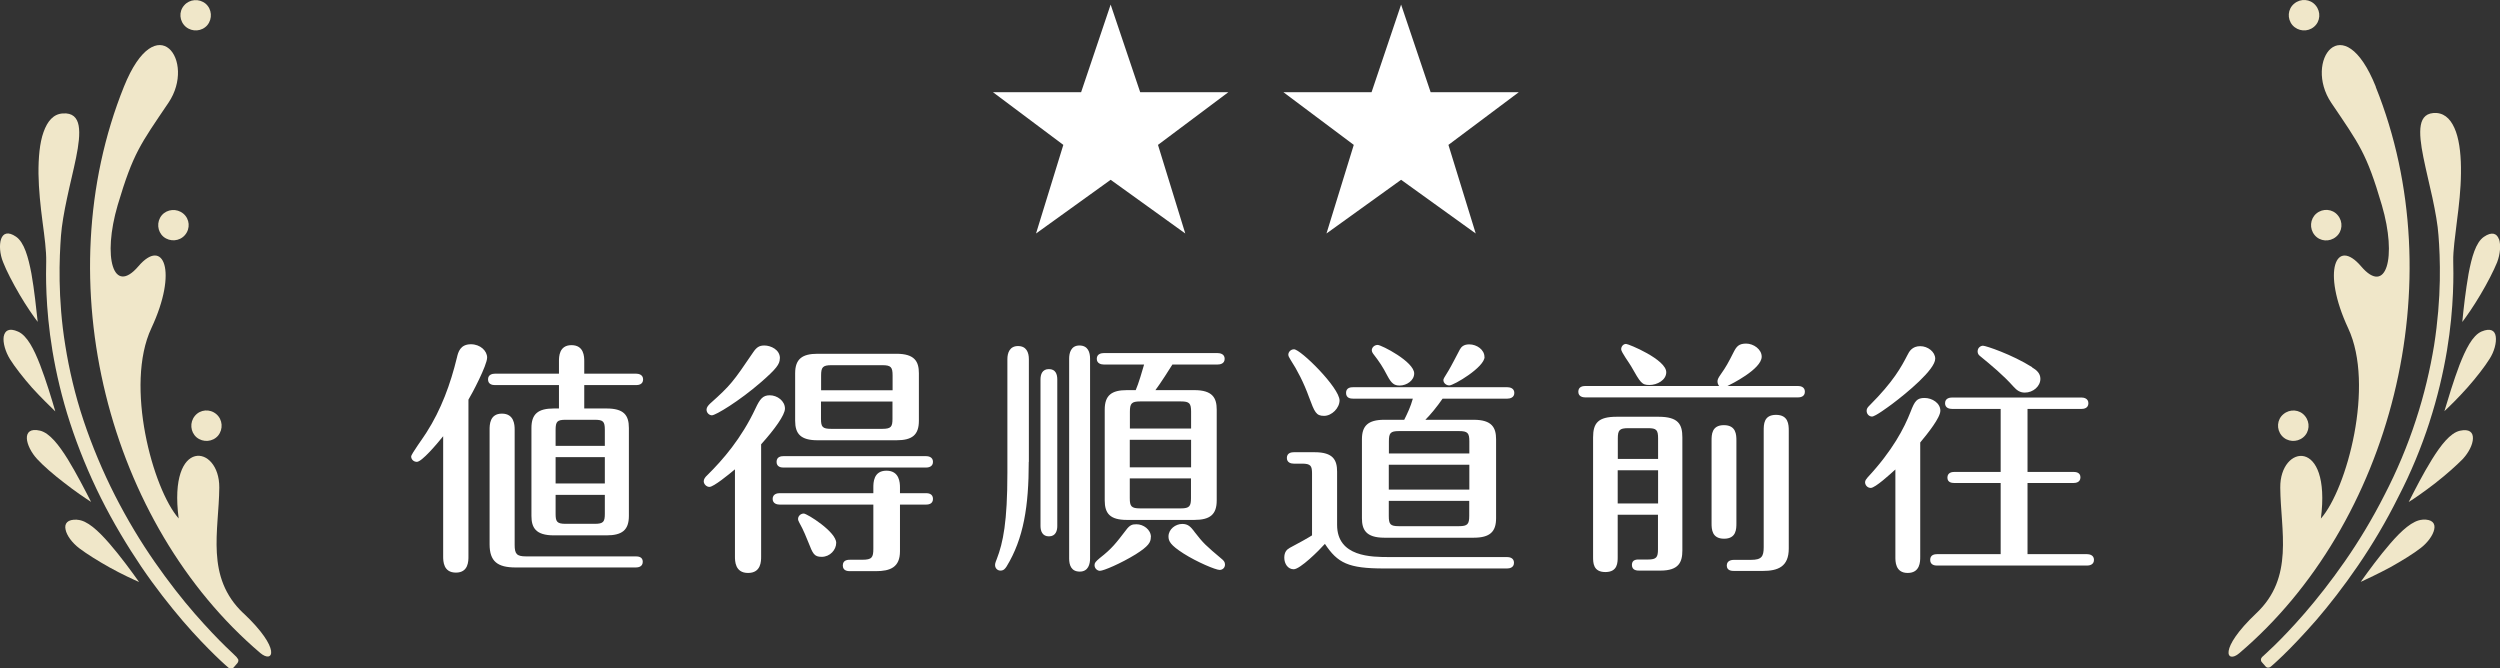
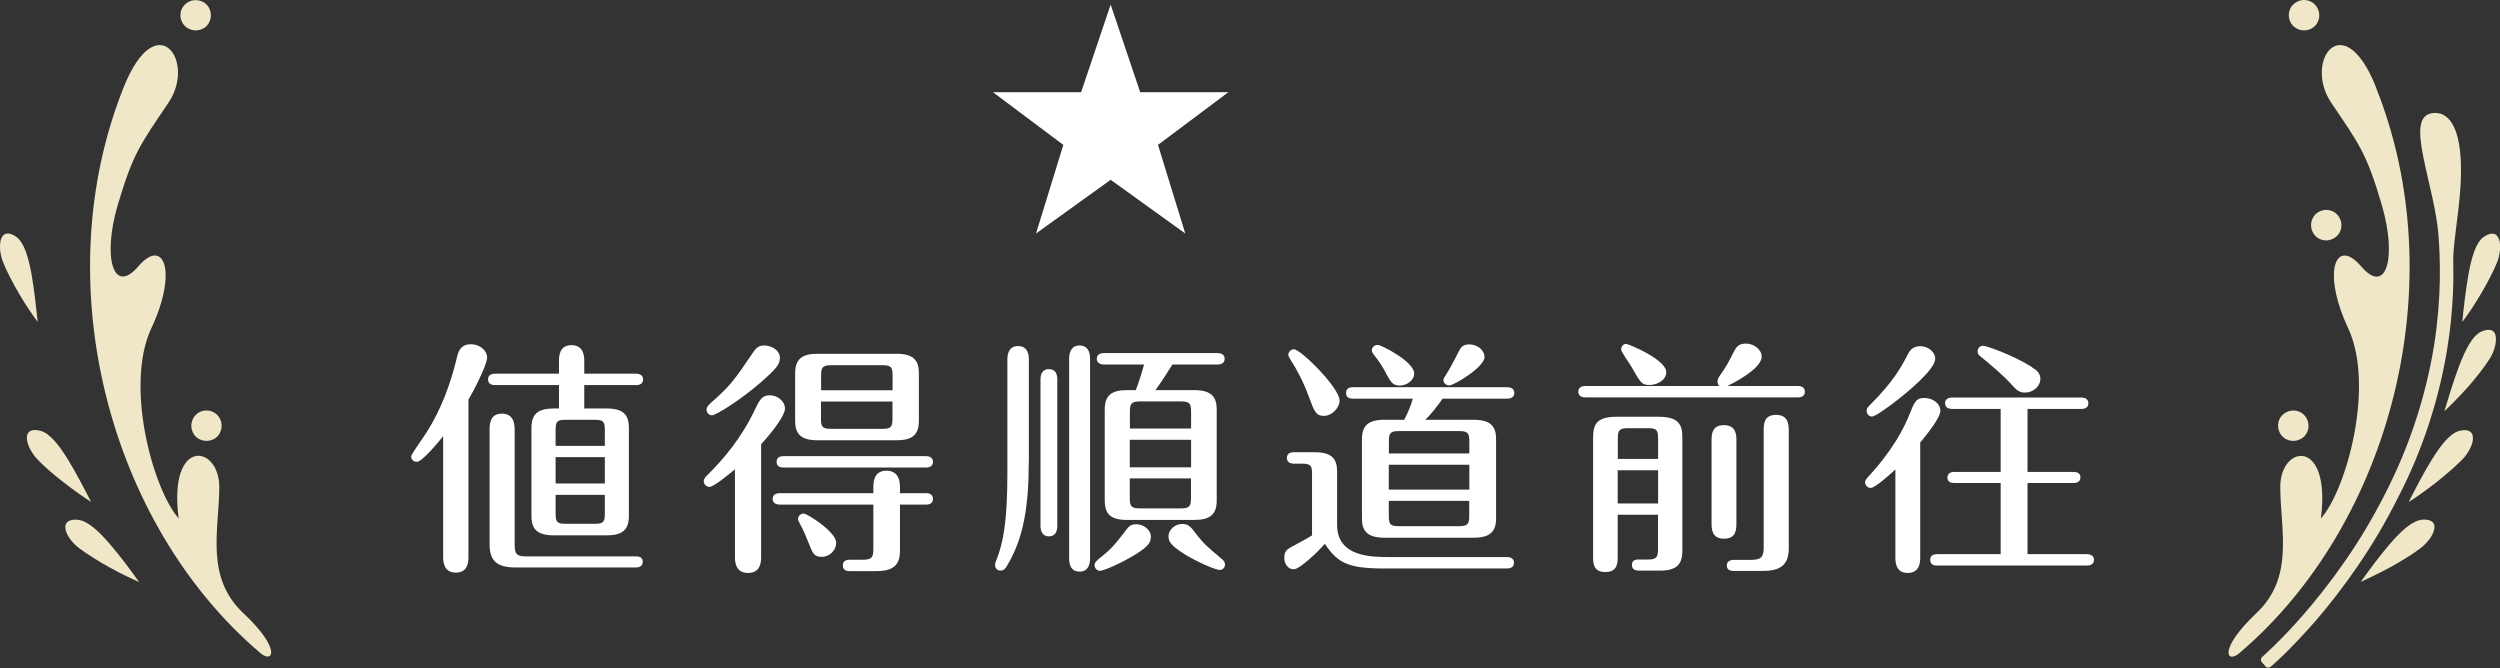
<svg xmlns="http://www.w3.org/2000/svg" id="_層_2" viewBox="0 0 223.45 59.74">
  <rect x="0" y="0" width="223.45" height="59.74" fill="#333333" stroke="none" />
  <defs>
    <style>.cls-1{fill:#fff;}.cls-2{fill:#f0e7c9;}</style>
  </defs>
  <g id="_層_1-2">
    <g>
      <g>
        <path class="cls-1" d="M101.91,8.24h7.88l-6.29,4.71,2.44,7.92-6.67-4.8-6.67,4.8,2.44-7.92-6.29-4.71h7.88l2.64-7.83,2.64,7.83Z" />
-         <path class="cls-1" d="M127.87,8.24h7.88l-6.29,4.71,2.44,7.92-6.67-4.8-6.67,4.8,2.44-7.92-6.29-4.71h7.88l2.64-7.83,2.64,7.83Z" />
        <path class="cls-1" d="M41.87,49.73c0,.42,0,1.45-1.12,1.45s-1.14-1.01-1.14-1.45v-10.74c-.59,.73-1.91,2.29-2.35,2.29-.29,0-.51-.22-.51-.48,0-.22,1.17-1.8,1.36-2.13,1.32-2.05,2.16-4.36,2.73-6.71,.11-.48,.29-1.19,1.25-1.19,.84,0,1.45,.59,1.45,1.19,0,.68-1.36,3.26-1.67,3.76v14.02Zm10.36-13.22h1.98c1.52,0,2,.57,2,1.74v7.86c0,1.28-.62,1.74-2,1.74h-4.71c-1.63,0-2-.7-2-1.74v-7.86c0-1.25,.59-1.74,2-1.74h.46v-2.09h-5.72c-.24,0-.62-.07-.62-.51s.4-.51,.62-.51h5.72v-1.12c0-.37,0-1.43,1.12-1.43s1.14,1.03,1.14,1.43v1.12h4.64c.2,0,.62,.07,.62,.51,0,.46-.42,.51-.62,.51h-4.64v2.09Zm4.6,13.22c.22,0,.62,.04,.62,.48,0,.46-.42,.51-.62,.51h-10.74c-1.61,0-2.33-.53-2.33-2.07v-10.25c0-.4,0-1.43,1.1-1.43s1.14,1.01,1.14,1.43v10.3c0,.81,.18,1.03,1.01,1.03h9.81Zm-2.77-9.88v-1.43c0-.75-.15-.9-.9-.9h-2.6c-.75,0-.9,.15-.9,.9v1.43h4.4Zm-4.4,1.01v2.35h4.4v-2.35h-4.4Zm0,3.37v1.69c0,.7,.11,.9,.9,.9h2.6c.77,0,.9-.18,.9-.9v-1.69h-4.4Z" />
        <path class="cls-1" d="M65.7,41.94c-.57,.48-1.92,1.58-2.29,1.58-.26,0-.51-.24-.51-.51,0-.18,.13-.37,.31-.53,1.41-1.39,3.06-3.3,4.31-5.96,.4-.86,.66-1.19,1.28-1.19,.68,0,1.36,.51,1.36,1.19,0,.57-.92,1.85-2.13,3.19v10.03c0,.42,0,1.47-1.17,1.47s-1.17-1.08-1.17-1.47v-7.81Zm4-9.9c0,.51-.31,.92-1.67,2.11-1.98,1.72-4.07,2.97-4.4,2.97-.22,0-.48-.2-.48-.51,0-.2,.15-.37,.31-.53,1.87-1.67,2.07-1.96,3.85-4.58,.31-.46,.55-.62,1.01-.62,.57,0,1.39,.37,1.39,1.14Zm10.74,17.23c0,1.43-.86,1.78-2.16,1.78h-2.29c-.18,0-.66,0-.66-.51s.48-.51,.66-.51h1.08c.86,0,.99-.2,.99-.99v-3.94h-8.38c-.2,0-.62-.07-.62-.51s.42-.51,.62-.51h8.38v-.51c0-.4,0-1.5,1.17-1.5s1.21,1.08,1.21,1.5v.51h2.33c.15,0,.62,.02,.62,.51s-.46,.51-.62,.51h-2.33v4.16Zm-10.41-7.48c-.2,0-.62-.04-.62-.51s.42-.51,.62-.51h12.74c.15,0,.62,.04,.62,.51s-.46,.51-.62,.51h-12.74Zm12.1-4.18c0,1.28-.62,1.74-2,1.74h-7.06c-1.5,0-2-.57-2-1.74v-4.25c0-1.28,.64-1.74,2-1.74h7.06c1.63,0,2,.7,2,1.74v4.25Zm-7.39,10.91c0,.62-.55,1.25-1.3,1.25-.68,0-.79-.29-1.19-1.3-.13-.31-.44-1.12-.81-1.76-.07-.13-.11-.22-.11-.33,0-.24,.22-.48,.51-.48s2.9,1.63,2.9,2.62Zm5.04-13.64v-1.32c0-.75-.15-.92-.92-.92h-4.55c-.77,0-.92,.18-.92,.92v1.32h6.4Zm-6.4,1.01v1.54c0,.73,.13,.9,.92,.9h4.55c.79,0,.92-.18,.92-.9v-1.54h-6.4Z" />
        <path class="cls-1" d="M91.95,41.28c0,3.98-.46,6.86-1.98,9.35-.13,.2-.26,.37-.55,.37s-.48-.24-.48-.48c0-.11,0-.18,.15-.55,.57-1.47,.95-3.34,.95-7.7v-10.17c0-.55,.2-1.17,.95-1.17s.97,.57,.97,1.17v9.18Zm2.55,5.74c0,.4-.13,.92-.75,.92-.57,0-.75-.46-.75-.92v-13.11c0-.44,.15-.92,.75-.92s.75,.46,.75,.92v13.11Zm2.93,2.9c0,.48-.15,1.17-.92,1.17s-.95-.59-.95-1.17v-17.87c0-.48,.15-1.17,.92-1.17s.95,.62,.95,1.17v17.87Zm5.43-1.91c0,.46-.2,.81-1.36,1.54-1.32,.81-2.86,1.47-3.19,1.47-.2,0-.48-.18-.48-.51,0-.2,.09-.31,.48-.64,1.08-.84,1.45-1.34,2.31-2.46,.37-.51,.59-.55,.97-.55,.59,0,1.28,.46,1.28,1.14Zm3.89-13.14c1.63,0,2,.7,2,1.74v8.12c0,1.25-.59,1.74-2,1.74h-6.03c-1.5,0-1.98-.57-1.98-1.74v-8.12c0-1.28,.62-1.74,1.98-1.74h.79c.24-.53,.62-1.83,.75-2.29h-3.61c-.2,0-.62-.07-.62-.51,0-.46,.44-.51,.62-.51h10.19c.2,0,.62,.07,.62,.51,0,.46-.44,.51-.62,.51h-4.05c-.2,.33-1.1,1.74-1.52,2.29h3.48Zm-.29,3.43v-1.5c0-.75-.15-.92-.9-.92h-3.65c-.77,0-.92,.18-.92,.92v1.5h5.48Zm-5.48,1.01v2.46h5.48v-2.46h-5.48Zm0,3.45v1.76c0,.73,.13,.92,.92,.92h3.65c.77,0,.9-.2,.9-.92v-1.76h-5.48Zm5.76,4.75c.84,1.08,.99,1.21,2.53,2.51,.11,.11,.22,.22,.22,.44,0,.29-.22,.48-.48,.48-.35,0-2.02-.7-3.23-1.47-1.17-.75-1.34-1.1-1.34-1.52,0-.66,.64-1.12,1.23-1.12,.53,0,.75,.26,1.08,.68Z" />
        <path class="cls-1" d="M117.27,42.34c0-.7-.11-.9-.9-.9h-.73c-.22,0-.62-.07-.62-.51,0-.46,.42-.51,.62-.51h1.87c1.65,0,2,.7,2,1.74v4.75c0,2.88,3.08,2.88,4.69,2.88h10.5c.22,0,.62,.07,.62,.51s-.4,.51-.62,.51h-10.98c-3.21,0-4.16-.48-5.3-2.2-.55,.62-2.22,2.27-2.79,2.27-.51,0-.84-.48-.84-1.03,0-.51,.22-.73,.48-.88,.68-.35,1.78-.97,2-1.12v-5.5Zm2.46-6.56c0,.68-.68,1.39-1.39,1.39s-.84-.33-1.34-1.67c-.46-1.28-1.06-2.44-1.65-3.34-.13-.22-.2-.33-.2-.46,0-.24,.22-.48,.51-.48,.59,0,4.07,3.43,4.07,4.58Zm11.99,1.74c1.63,0,2,.7,2,1.74v7.06c0,1.19-.53,1.74-2,1.74h-7.99c-1.67,0-2-.75-2-1.74v-7.06c0-1.17,.51-1.74,2-1.74h1.78c.31-.62,.57-1.17,.77-1.89h-5.35c-.18,0-.62-.02-.62-.51s.44-.51,.62-.51h13.8c.2,0,.62,.07,.62,.51s-.42,.51-.62,.51h-5.79c-.48,.7-1.08,1.43-1.54,1.89h4.31Zm-5.32-4.14c0,.62-.66,1.08-1.3,1.08-.48,0-.73-.18-1.1-.88-.42-.81-.7-1.23-1.28-1.98-.07-.09-.11-.2-.11-.29,0-.24,.22-.48,.53-.48,.33,0,3.26,1.5,3.26,2.55Zm-2.27,7.15h7.2v-1.08c0-.75-.15-.92-.92-.92h-5.37c-.77,0-.9,.18-.9,.92v1.08Zm7.2,1.01h-7.2v2.22h7.2v-2.22Zm0,3.23h-7.2v1.34c0,.75,.13,.92,.9,.92h5.37c.77,0,.92-.18,.92-.92v-1.34Zm1.36-12.87c0,.92-2.75,2.55-3.15,2.55-.26,0-.53-.2-.53-.48,0-.09,.04-.18,.48-.88,.18-.29,.79-1.47,.99-1.85,.13-.24,.35-.46,.84-.46,.68,0,1.36,.48,1.36,1.12Z" />
        <path class="cls-1" d="M160.7,34.5c.22,0,.62,.07,.62,.51,0,.46-.42,.51-.62,.51h-19.01c-.22,0-.62-.07-.62-.51,0-.46,.42-.51,.62-.51h11.97c-.09-.09-.15-.26-.15-.4,0-.15,.04-.29,.29-.64,.48-.68,.66-1.01,1.17-2.02,.24-.46,.44-.73,1.1-.73s1.39,.51,1.39,1.17c0,1.12-2.79,2.49-3.06,2.62h6.32Zm-16.11,11.51v3.76c0,.51,0,1.36-1.1,1.36s-1.1-.84-1.1-1.36v-10.67c0-1.3,.46-1.85,2.11-1.85h3.74c1.78,0,2.13,.68,2.13,1.85v10.1c0,1.06-.33,1.8-1.96,1.8h-1.89c-.18,0-.66,0-.66-.51s.48-.48,.66-.48h.77c.77,0,.9-.2,.9-.92v-3.08h-3.61Zm3.61-4.99v-1.83c0-.77-.15-.92-.9-.92h-1.78c-.77,0-.92,.18-.92,.92v1.83h3.61Zm0,3.98v-2.97h-3.61v2.97h3.61Zm.73-11.73c0,.7-.81,1.14-1.5,1.14s-.79-.18-1.65-1.69c-.13-.24-.88-1.25-.88-1.5s.18-.48,.44-.48c.22,0,3.59,1.39,3.59,2.53Zm6.27,13.49c0,.51,0,1.39-1.1,1.39s-1.12-.86-1.12-1.39v-7.37c0-.51,0-1.39,1.1-1.39s1.12,.86,1.12,1.39v7.37Zm1.3,3.28c.95,0,1.14-.29,1.14-1.14v-10.41c0-.55,0-1.41,1.1-1.41s1.14,.86,1.14,1.41v10.54c0,1.63-.97,2-2.33,2h-2.55c-.18,0-.66,0-.66-.48s.48-.51,.66-.51h1.5Z" />
        <path class="cls-1" d="M169.41,41.96c-.44,.4-1.8,1.65-2.2,1.65-.31,0-.51-.26-.51-.51,0-.15,.11-.29,.22-.42,2.25-2.42,3.28-4.42,3.85-5.88,.37-.97,.57-1.23,1.25-1.23s1.41,.46,1.41,1.14c0,.62-1.12,2.02-1.8,2.84v10.23c0,.4,0,1.43-1.12,1.43s-1.1-1.06-1.1-1.43v-7.83Zm3.56-9.9c0,.97-2.53,3.06-3.85,4.05-.33,.24-1.5,1.12-1.8,1.12-.26,0-.48-.22-.48-.51,0-.2,.09-.31,.26-.48,2.16-2.16,2.84-3.45,3.39-4.51,.15-.31,.42-.79,1.14-.79,.68,0,1.34,.51,1.34,1.12Zm8.25,10.12h4.11c.2,0,.62,.04,.62,.48,0,.46-.42,.51-.62,.51h-4.11v6.36h5.32c.2,0,.62,.07,.62,.51,0,.46-.44,.51-.62,.51h-13.4c-.2,0-.62-.04-.62-.51s.42-.51,.62-.51h5.68v-6.36h-4.14c-.22,0-.62-.04-.62-.48,0-.46,.42-.51,.62-.51h4.14v-5.63h-4.33c-.24,0-.64-.07-.64-.51,0-.46,.44-.51,.64-.51h11.55c.2,0,.62,.07,.62,.51,0,.46-.42,.51-.62,.51h-4.82v5.63Zm.4-9.35c.4,.24,.75,.53,.75,1.03,0,.66-.64,1.23-1.39,1.23-.42,0-.7-.18-1.03-.55-.9-1.01-1.94-1.87-2.99-2.73-.11-.09-.2-.2-.2-.4,0-.35,.29-.51,.48-.51,.26,0,2.6,.79,4.38,1.91Z" />
      </g>
      <g>
        <path class="cls-2" d="M21.75,54.81c-3.42-3.24-2.18-7.37-2.15-11.23s-4.59-4.54-3.63,2.76c-2.31-2.63-4.84-11.89-2.44-17.01,2.39-5.1,1.09-8.16-1.16-5.53s-3.22-.79-1.85-5.47c1.39-4.67,2.03-5.43,4.54-9.15,2.51-3.72-1.06-8.69-3.98-1.44-7.02,17.44-1.39,39.09,12.19,50.63,1.14,.96,1.92-.33-1.52-3.57Z" />
        <path class="cls-2" d="M17.42,37.17c-.48,.58-.41,1.44,.15,1.92,.58,.48,1.44,.41,1.92-.15,.48-.58,.41-1.44-.15-1.92-.58-.5-1.44-.43-1.92,.15Z" />
-         <path class="cls-2" d="M16.38,19.09c-.58-.48-1.44-.41-1.92,.15-.48,.58-.41,1.44,.15,1.92,.58,.48,1.44,.41,1.92-.15,.5-.58,.43-1.44-.15-1.92Z" />
        <path class="cls-2" d="M16.61,2.4c.58,.48,1.44,.41,1.92-.15,.48-.58,.41-1.44-.15-1.92-.58-.48-1.44-.41-1.92,.15-.5,.56-.43,1.42,.15,1.92Z" />
-         <path class="cls-2" d="M20.15,57.77c-.68-.66-1.63-1.65-2.74-2.92s-2.34-2.84-3.58-4.62-2.46-3.8-3.55-5.94-2.05-4.43-2.81-6.7-1.29-4.56-1.63-6.69c-.35-2.13-.48-4.11-.51-5.78-.03-1.68,.05-3.07,.12-4.05,.07-.94,.28-2.13,.54-3.35,.26-1.24,.58-2.49,.81-3.63s.36-2.13,.23-2.86c-.13-.71-.54-1.16-1.42-1.09-.83,.05-1.37,.68-1.72,1.67-.35,.97-.46,2.3-.45,3.72,.02,1.42,.18,2.91,.36,4.28,.18,1.37,.35,2.61,.33,3.58-.02,.96-.1,4.01,.56,7.98,.33,1.98,.84,4.18,1.57,6.42s1.67,4.54,2.76,6.72,2.34,4.26,3.6,6.13c1.27,1.87,2.56,3.5,3.72,4.86,1.16,1.35,2.18,2.39,2.91,3.1s1.16,1.07,1.16,1.07c.15,.13,.36,.12,.48-.02l.33-.38c.12-.15,.12-.35-.03-.46,.05-.03-.35-.36-1.02-1.02Z" />
        <path class="cls-2" d="M3.37,28.77c-.13-1.19-.3-2.84-.56-4.31-.28-1.47-.64-2.79-1.37-3.3-.73-.5-1.16-.31-1.34,.2-.18,.51-.12,1.35,.18,2.08,.28,.73,.86,1.85,1.47,2.89,.61,1.04,1.26,1.97,1.62,2.44Z" />
-         <path class="cls-2" d="M4.94,36.76c-.33-1.14-.81-2.72-1.35-4.13-.54-1.4-1.16-2.63-1.97-2.99-.81-.36-1.19-.1-1.29,.45-.08,.54,.15,1.34,.56,2.01,.41,.66,1.19,1.67,1.98,2.56,.81,.89,1.63,1.68,2.06,2.1Z" />
+         <path class="cls-2" d="M4.94,36.76Z" />
        <path class="cls-2" d="M6.06,41.05c-.79-1.27-1.63-2.36-2.49-2.56-.86-.2-1.19,.15-1.17,.69,.02,.54,.4,1.29,.92,1.85,.53,.58,1.47,1.4,2.43,2.13,.94,.74,1.88,1.37,2.39,1.7-.54-1.06-1.3-2.53-2.08-3.81Z" />
        <path class="cls-2" d="M6.9,46.45c-.88-.05-1.16,.35-1.04,.88,.1,.53,.59,1.19,1.22,1.67,.63,.48,1.68,1.14,2.72,1.72s2.08,1.06,2.63,1.3c-.69-.97-1.67-2.31-2.66-3.45-.99-1.14-2-2.08-2.87-2.11Z" />
        <g>
          <path class="cls-2" d="M212.35,7.75c-2.92-7.27-6.49-2.28-3.98,1.44s3.15,4.48,4.52,9.15c1.37,4.67,.4,8.11-1.85,5.47-2.25-2.64-3.55,.41-1.16,5.53,2.39,5.1-.12,14.38-2.44,17.01,.94-7.3-3.68-6.62-3.63-2.76,.03,3.86,1.27,8.01-2.15,11.23-3.42,3.24-2.64,4.52-1.52,3.57,13.59-11.54,19.22-33.19,12.2-50.63Z" />
          <path class="cls-2" d="M205.86,39.09c.58-.48,.64-1.34,.15-1.92-.48-.58-1.34-.64-1.92-.15-.58,.48-.64,1.34-.15,1.92,.48,.56,1.34,.63,1.92,.15Z" />
          <path class="cls-2" d="M206.88,21.01c.48,.58,1.34,.64,1.92,.15,.58-.48,.64-1.34,.15-1.92-.48-.58-1.34-.64-1.92-.15-.56,.48-.63,1.34-.15,1.92Z" />
          <path class="cls-2" d="M206.82,2.4c.58-.48,.64-1.34,.15-1.92-.48-.58-1.34-.64-1.92-.15-.58,.48-.64,1.34-.15,1.92,.5,.56,1.35,.63,1.92,.15Z" />
          <path class="cls-2" d="M217.14,37.75c.73-2.25,1.24-4.44,1.57-6.42,.66-3.96,.58-7.02,.56-7.98s.17-2.21,.33-3.58c.18-1.37,.35-2.86,.36-4.28,.02-1.4-.1-2.74-.45-3.72-.35-.97-.89-1.6-1.72-1.67-.88-.05-1.29,.38-1.42,1.09-.13,.71,0,1.72,.23,2.86,.23,1.14,.54,2.41,.81,3.63,.26,1.22,.48,2.43,.54,3.35,.08,.97,.15,2.36,.12,4.05s-.18,3.67-.51,5.78c-.35,2.13-.88,4.41-1.63,6.69-.74,2.28-1.7,4.56-2.81,6.7-1.09,2.15-2.31,4.16-3.55,5.94s-2.48,3.35-3.58,4.62-2.06,2.26-2.74,2.92-1.07,.99-1.06,.99c-.13,.12-.15,.33-.03,.46l.33,.38c.12,.15,.33,.15,.48,.02,0,0,.43-.36,1.16-1.07s1.75-1.77,2.91-3.1c1.16-1.35,2.44-2.99,3.72-4.86s2.51-3.93,3.6-6.13c1.12-2.15,2.06-4.44,2.79-6.69Z" />
          <path class="cls-2" d="M223.35,21.37c-.18-.51-.63-.69-1.34-.2-.73,.5-1.09,1.82-1.37,3.3-.26,1.49-.45,3.12-.56,4.31,.36-.48,1.01-1.4,1.62-2.44,.61-1.02,1.19-2.15,1.49-2.89,.28-.73,.35-1.57,.17-2.08Z" />
          <path class="cls-2" d="M221.8,29.63c-.81,.35-1.42,1.59-1.97,2.99-.53,1.4-1.01,2.99-1.35,4.13,.43-.4,1.26-1.21,2.05-2.1,.79-.89,1.57-1.9,1.98-2.56,.43-.66,.64-1.47,.56-2.01-.07-.53-.46-.79-1.27-.45Z" />
          <path class="cls-2" d="M219.86,38.5c-.86,.2-1.7,1.29-2.49,2.56-.79,1.27-1.55,2.76-2.08,3.81,.5-.31,1.44-.96,2.39-1.7,.94-.73,1.88-1.57,2.43-2.13,.54-.58,.91-1.3,.92-1.85,.02-.54-.31-.88-1.17-.69Z" />
          <path class="cls-2" d="M216.53,46.45c-.88,.05-1.88,.97-2.87,2.11s-1.97,2.48-2.66,3.45c.54-.25,1.57-.73,2.63-1.3,1.04-.58,2.11-1.24,2.72-1.72,.63-.48,1.11-1.14,1.22-1.67,.12-.54-.17-.92-1.04-.88Z" />
        </g>
      </g>
    </g>
  </g>
</svg>